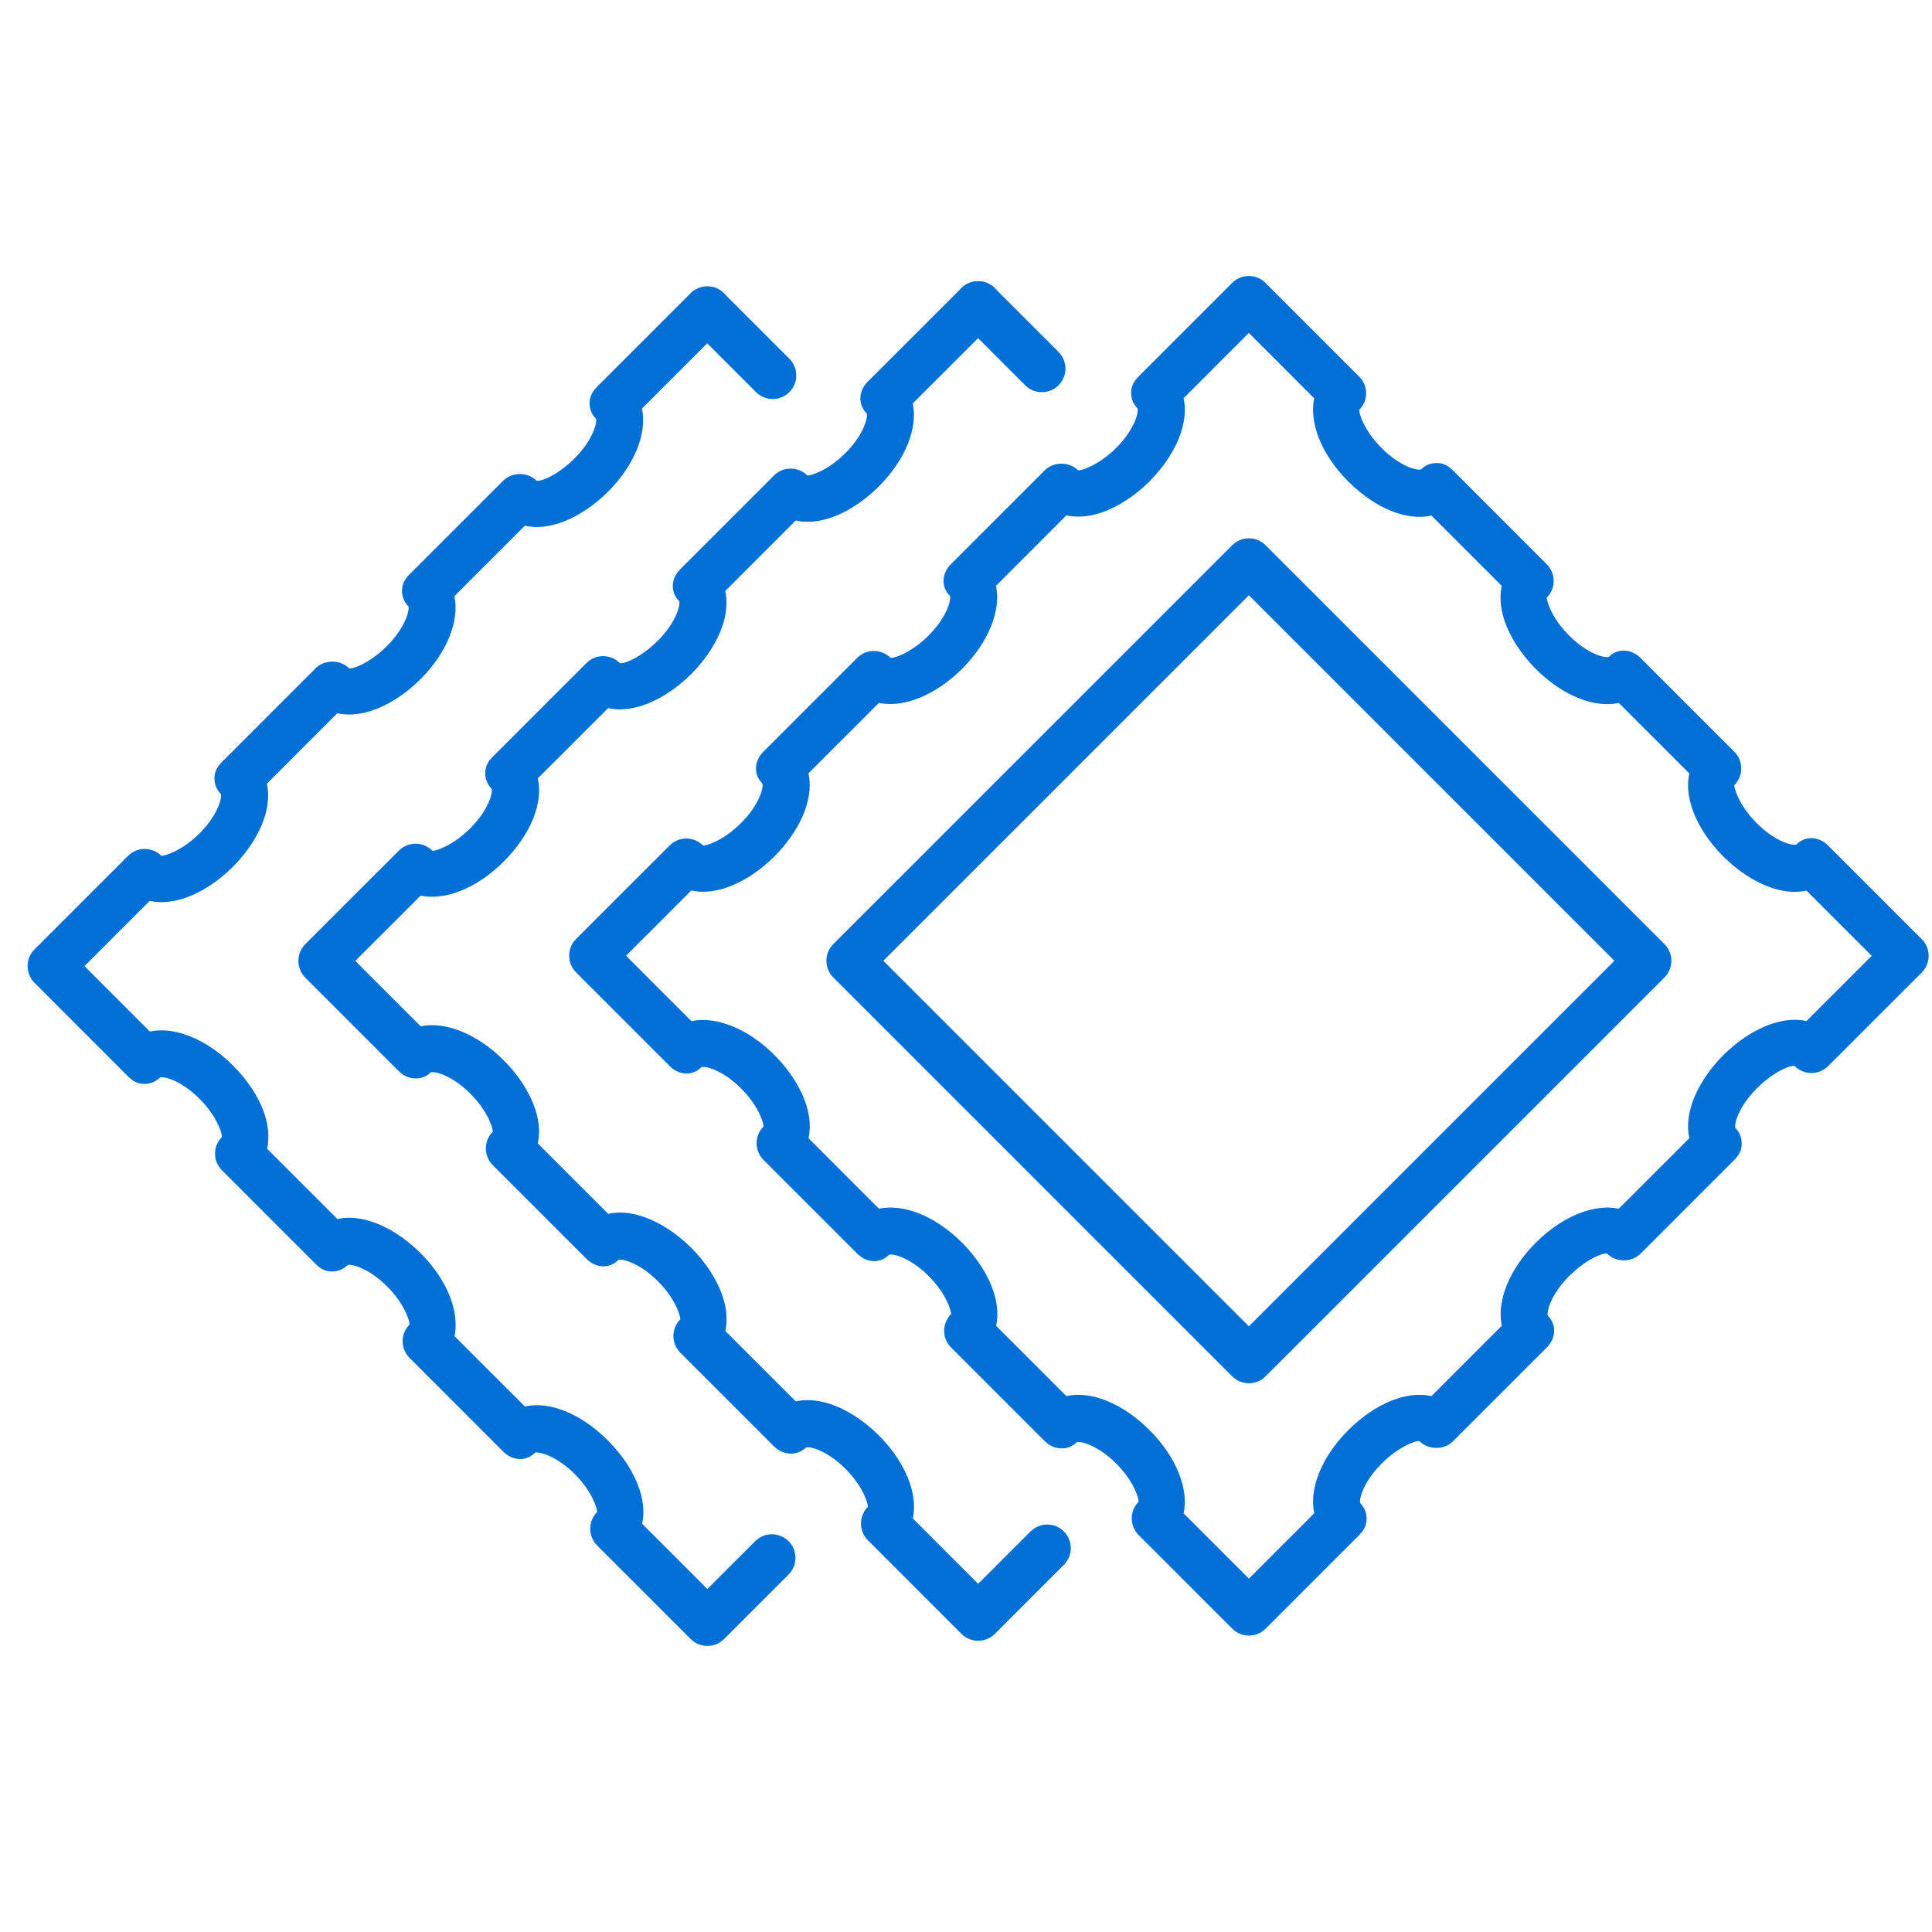
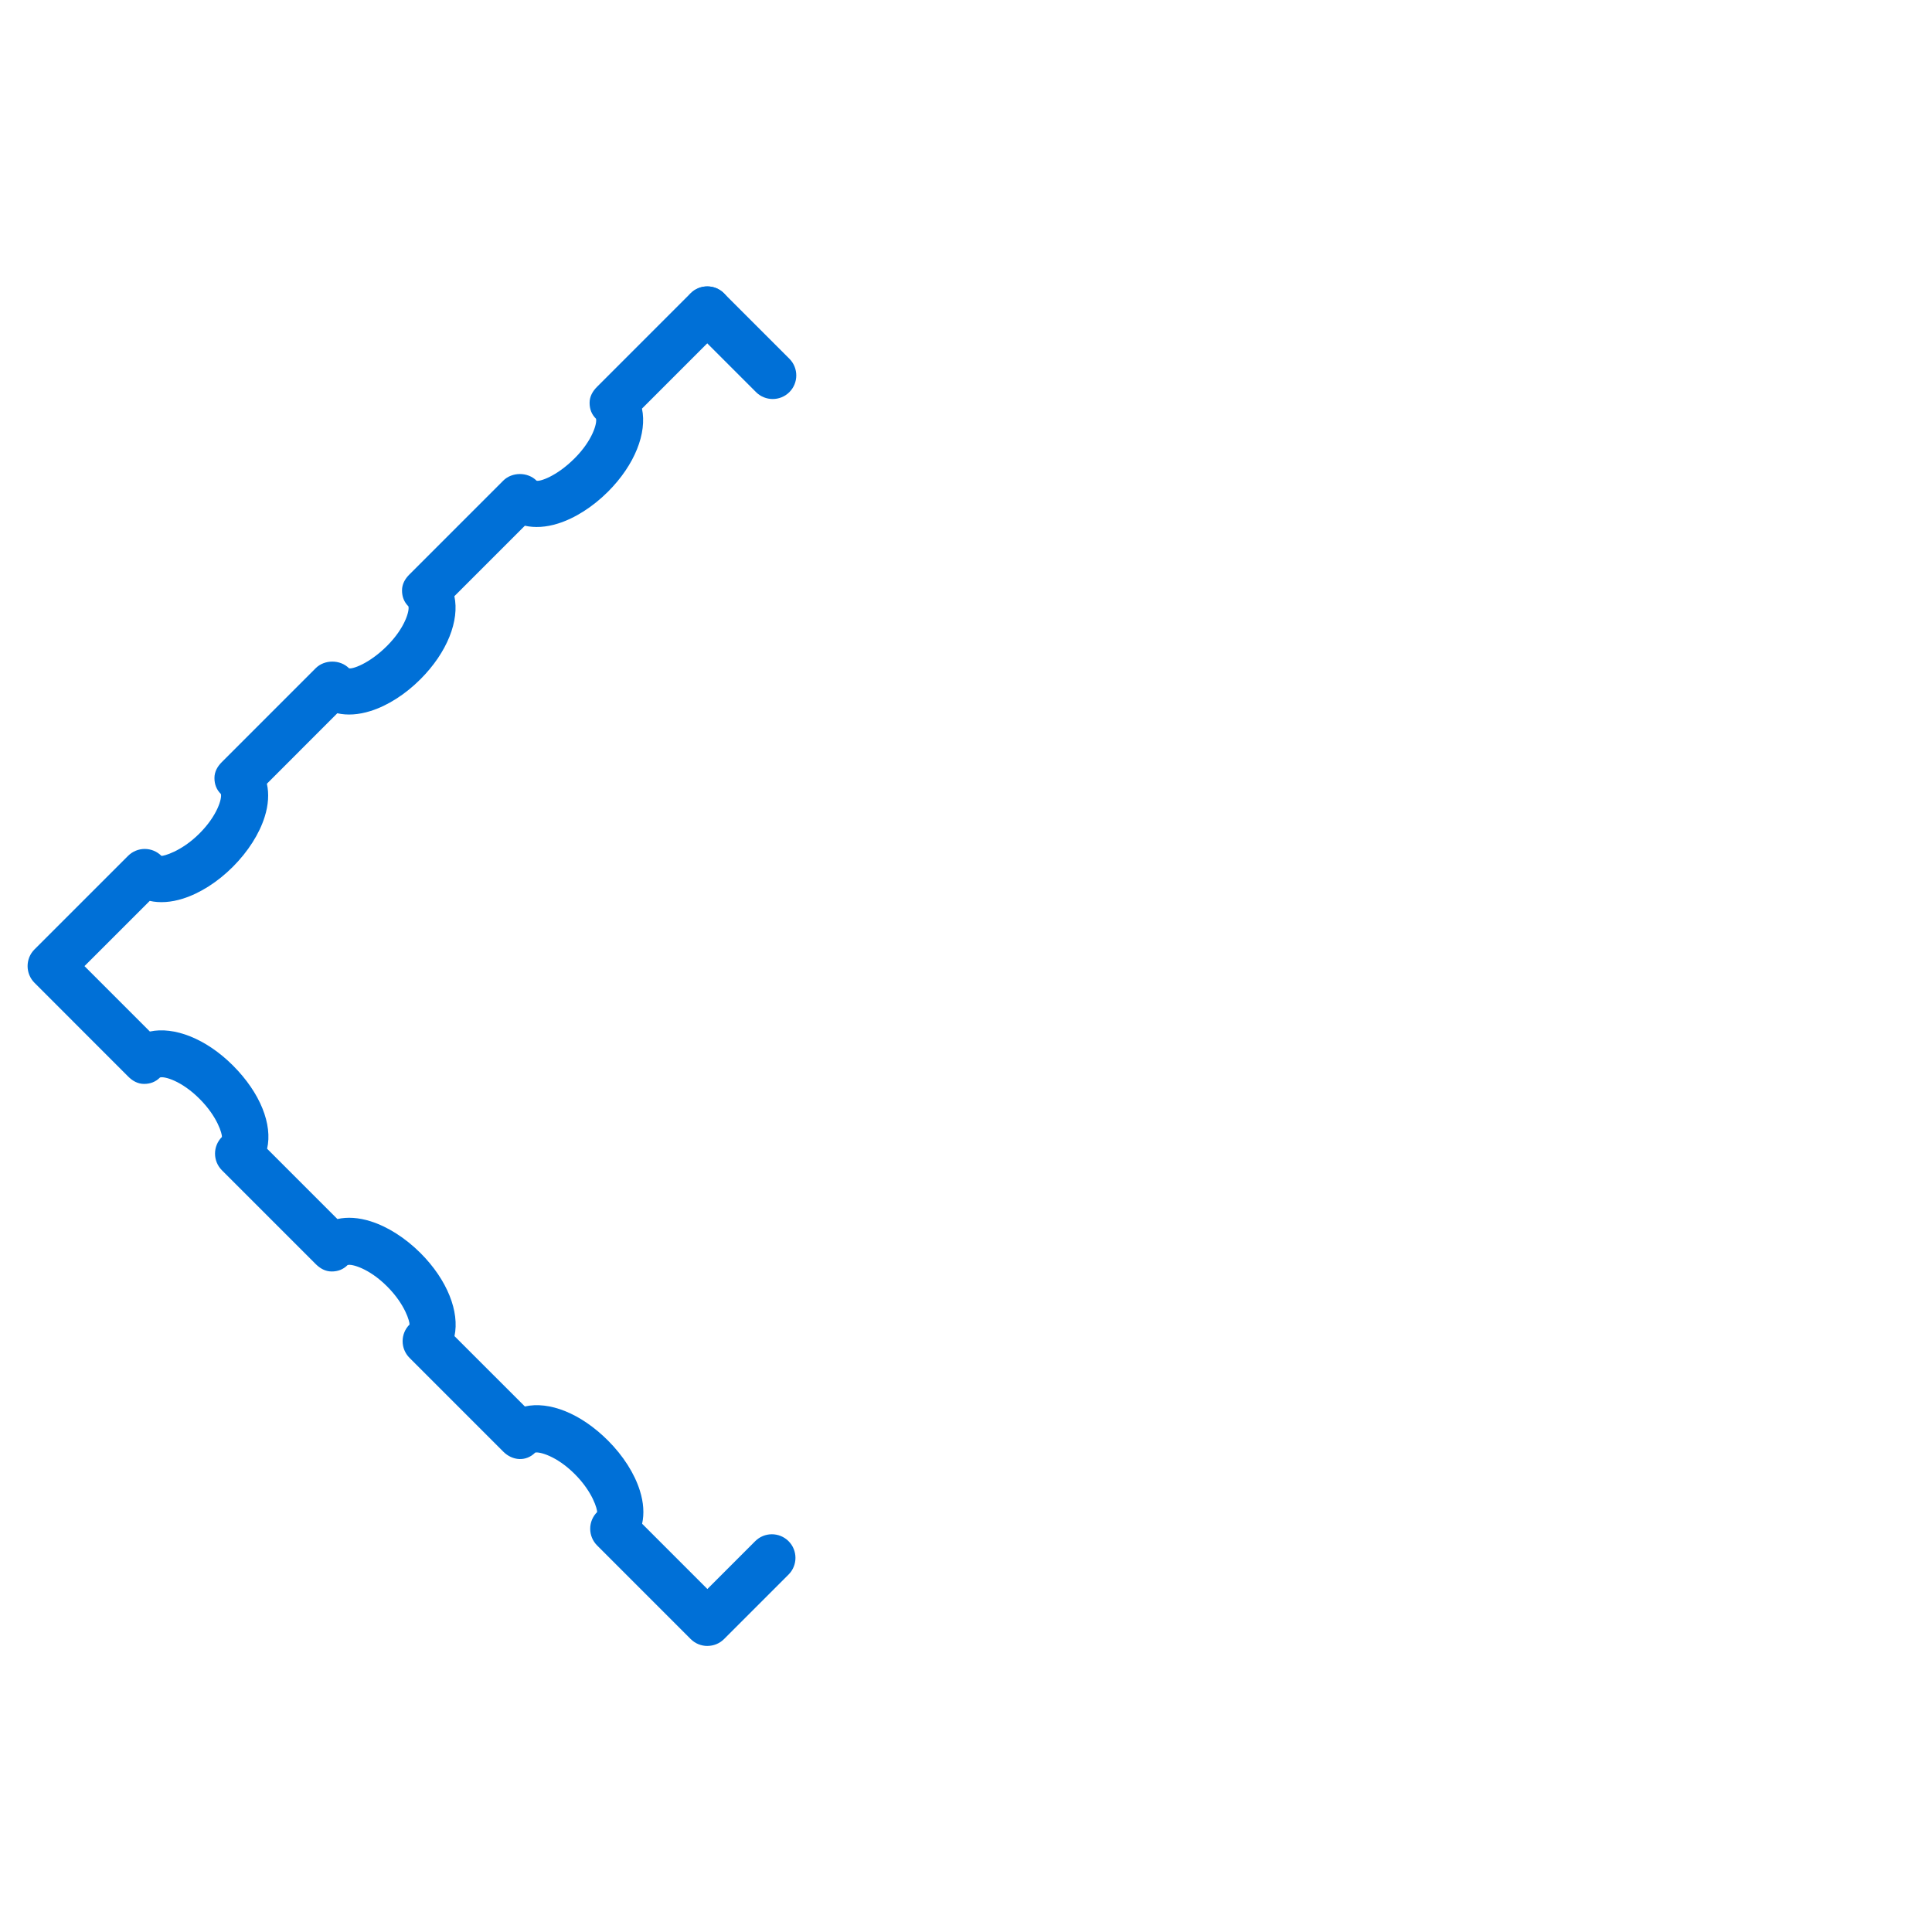
<svg xmlns="http://www.w3.org/2000/svg" width="70" height="70" viewBox="0 0 70 70" fill="none">
-   <path d="M45.249 50.118C45.031 50.118 44.812 50.035 44.645 49.868L30.192 35.416C29.859 35.082 29.859 34.54 30.192 34.206L44.645 19.754C44.978 19.42 45.52 19.42 45.854 19.754L60.306 34.206C60.639 34.54 60.639 35.082 60.306 35.416L45.854 49.868C45.687 50.035 45.468 50.118 45.249 50.118ZM32.005 34.811L45.249 48.055L58.493 34.811L45.249 21.567L32.005 34.811Z" fill="#0070D7" />
-   <path d="M45.251 59.26C45.033 59.26 44.813 59.177 44.646 59.01L41.255 55.618C40.922 55.285 40.922 54.743 41.255 54.409C41.264 54.314 41.104 53.689 40.445 53.029C39.786 52.372 39.173 52.21 39.015 52.255C38.695 52.574 38.179 52.542 37.857 52.22L34.459 48.822C34.126 48.489 34.126 47.947 34.459 47.613C34.467 47.518 34.308 46.893 33.648 46.234C32.989 45.574 32.366 45.416 32.217 45.459C31.883 45.795 31.395 45.757 31.061 45.424L27.663 42.026C27.33 41.692 27.33 41.151 27.663 40.817C27.673 40.721 27.513 40.098 26.852 39.438C26.192 38.778 25.573 38.617 25.419 38.663C25.087 38.997 24.599 38.96 24.265 38.627L20.879 35.24C20.731 35.094 20.639 34.899 20.623 34.69C20.606 34.443 20.695 34.199 20.869 34.023L24.261 30.632C24.595 30.298 25.136 30.298 25.47 30.632C25.561 30.654 26.19 30.48 26.848 29.822C27.509 29.161 27.669 28.54 27.624 28.392C27.291 28.058 27.326 27.568 27.659 27.234L31.057 23.836C31.391 23.502 31.932 23.502 32.266 23.836C32.356 23.859 32.987 23.684 33.645 23.025C34.304 22.367 34.465 21.742 34.42 21.594C34.086 21.26 34.122 20.772 34.455 20.438L37.853 17.04C38.173 16.719 38.742 16.719 39.062 17.04C39.123 17.066 39.779 16.891 40.441 16.229C41.1 15.571 41.261 14.946 41.216 14.798C41.056 14.637 40.983 14.447 40.983 14.22C40.983 13.993 41.091 13.803 41.251 13.642L44.642 10.25C44.976 9.916 45.518 9.916 45.852 10.25L45.855 10.254L49.246 13.645C49.407 13.805 49.497 14.022 49.497 14.249C49.497 14.476 49.407 14.694 49.247 14.854C49.238 14.949 49.398 15.574 50.057 16.234C50.716 16.892 51.334 17.059 51.487 17.008C51.648 16.848 51.839 16.776 52.066 16.776C52.292 16.776 52.485 16.882 52.645 17.044L56.043 20.443C56.203 20.603 56.293 20.82 56.293 21.047C56.293 21.273 56.203 21.491 56.042 21.651C56.035 21.746 56.195 22.371 56.854 23.029C57.514 23.689 58.139 23.852 58.286 23.803C58.62 23.471 59.108 23.508 59.441 23.84L62.839 27.238C63 27.399 63.089 27.616 63.089 27.842C63.089 28.069 62.999 28.287 62.838 28.447C62.829 28.543 62.99 29.165 63.65 29.825C64.31 30.487 64.932 30.65 65.082 30.601C65.417 30.265 65.904 30.304 66.237 30.636L69.629 34.027C69.789 34.188 69.879 34.405 69.879 34.632C69.879 34.859 69.789 35.076 69.628 35.237L66.237 38.627C65.905 38.961 65.362 38.961 65.028 38.627C64.934 38.573 64.308 38.779 63.65 39.438C62.99 40.098 62.829 40.719 62.874 40.867C63.034 41.028 63.106 41.219 63.106 41.446C63.107 41.673 63 41.864 62.839 42.024L59.441 45.423C59.121 45.746 58.552 45.745 58.232 45.424C58.139 45.376 57.511 45.576 56.854 46.234C56.194 46.893 56.035 47.518 56.078 47.666C56.412 48 56.376 48.489 56.043 48.822L52.645 52.22C52.325 52.541 51.756 52.541 51.436 52.22C51.35 52.181 50.719 52.368 50.058 53.03C49.398 53.689 49.238 54.314 49.282 54.462C49.443 54.623 49.515 54.813 49.515 55.041C49.515 55.267 49.407 55.458 49.247 55.618L45.856 59.01C45.689 59.177 45.469 59.26 45.251 59.26H45.251ZM42.885 54.831L45.251 57.197L47.617 54.831C47.428 53.953 47.871 52.799 48.848 51.821C49.846 50.824 50.989 50.383 51.865 50.583L54.413 48.035C54.224 47.157 54.667 46.003 55.645 45.025C56.621 44.048 57.775 43.608 58.654 43.793L61.207 41.24C61.127 40.881 61.151 40.471 61.287 40.041C61.479 39.423 61.889 38.781 62.441 38.228C62.99 37.68 63.632 37.271 64.249 37.077C64.681 36.941 65.091 36.913 65.452 36.995L67.816 34.632L65.452 32.268C65.091 32.35 64.681 32.323 64.249 32.186C63.632 31.992 62.99 31.583 62.441 31.035C61.889 30.482 61.479 29.84 61.287 29.223C61.151 28.792 61.127 28.382 61.207 28.023L58.654 25.47C57.777 25.659 56.623 25.217 55.645 24.238C55.096 23.689 54.687 23.047 54.493 22.43C54.357 21.998 54.331 21.587 54.411 21.227L51.864 18.68C50.989 18.88 49.846 18.439 48.848 17.442C47.871 16.464 47.428 15.31 47.617 14.432L45.247 12.063L42.883 14.428C42.963 14.787 42.937 15.198 42.802 15.63C42.608 16.247 42.199 16.889 41.651 17.438C41.099 17.99 40.456 18.4 39.839 18.592C39.408 18.728 38.998 18.754 38.638 18.672L36.086 21.226C36.275 22.102 35.831 23.257 34.855 24.235C33.875 25.212 32.715 25.653 31.845 25.466L29.291 28.019C29.372 28.378 29.347 28.788 29.212 29.22C29.019 29.836 28.609 30.48 28.056 31.031C27.509 31.579 26.867 31.988 26.25 32.182C25.818 32.319 25.408 32.346 25.047 32.264L22.683 34.628L25.052 36.997C25.927 36.81 27.084 37.251 28.061 38.228C28.613 38.781 29.023 39.423 29.215 40.041C29.351 40.471 29.375 40.882 29.295 41.241L31.848 43.793C32.73 43.608 33.881 44.048 34.857 45.025C35.406 45.574 35.815 46.216 36.008 46.833C36.145 47.265 36.171 47.676 36.09 48.036L38.638 50.583C39.509 50.385 40.655 50.823 41.654 51.821C42.631 52.799 43.074 53.953 42.885 54.831V54.831Z" fill="#0070D7" />
-   <path d="M35.441 59.448C35.214 59.448 34.996 59.358 34.836 59.198L31.445 55.806C31.285 55.646 31.195 55.429 31.195 55.202C31.195 54.975 31.285 54.757 31.445 54.597C31.453 54.502 31.293 53.878 30.634 53.219C29.972 52.556 29.345 52.396 29.205 52.443C28.884 52.763 28.367 52.729 28.047 52.408L24.649 49.01C24.488 48.85 24.399 48.632 24.399 48.406C24.399 48.178 24.488 47.961 24.649 47.801C24.657 47.705 24.497 47.082 23.838 46.423C23.178 45.762 22.558 45.601 22.407 45.647C22.072 45.983 21.585 45.945 21.251 45.612L17.853 42.214C17.52 41.88 17.52 41.338 17.853 41.005C17.863 40.908 17.703 40.286 17.042 39.627C16.382 38.966 15.765 38.807 15.61 38.851C15.29 39.172 14.775 39.136 14.454 38.816L11.063 35.424C10.73 35.091 10.726 34.545 11.059 34.211L14.451 30.82C14.784 30.486 15.326 30.486 15.66 30.82C15.719 30.861 16.379 30.668 17.039 30.01C17.699 29.349 17.859 28.727 17.814 28.58C17.654 28.419 17.582 28.228 17.582 28.001C17.582 27.774 17.689 27.582 17.849 27.422L21.247 24.024C21.581 23.69 22.122 23.69 22.456 24.024C22.542 24.078 23.176 23.872 23.834 23.213C24.494 22.555 24.654 21.93 24.61 21.782C24.276 21.448 24.312 20.959 24.645 20.626L28.043 17.228C28.377 16.894 28.919 16.894 29.252 17.228L29.261 17.229C29.384 17.229 29.989 17.059 30.63 16.417C31.289 15.758 31.45 15.134 31.406 14.985C31.072 14.652 31.108 14.163 31.441 13.829L34.833 10.438C35.166 10.104 35.708 10.104 36.042 10.438C36.375 10.772 36.375 11.314 36.042 11.647L33.071 14.617C33.26 15.494 32.816 16.649 31.84 17.626C31.288 18.177 30.645 18.588 30.029 18.78C29.599 18.915 29.188 18.941 28.828 18.86L26.277 21.412C26.357 21.772 26.331 22.183 26.195 22.615C26.001 23.232 25.592 23.874 25.043 24.422C24.494 24.971 23.852 25.38 23.235 25.573C22.803 25.71 22.394 25.738 22.033 25.656L19.485 28.203C19.687 29.078 19.244 30.221 18.247 31.219C17.268 32.196 16.114 32.636 15.238 32.45L12.872 34.816L15.242 37.186C16.117 37 17.273 37.44 18.251 38.417C18.802 38.969 19.213 39.612 19.405 40.228C19.541 40.659 19.565 41.069 19.485 41.429L22.037 43.98C22.398 43.899 22.807 43.925 23.239 44.062C23.856 44.256 24.498 44.665 25.047 45.213C25.596 45.763 26.005 46.405 26.198 47.022C26.335 47.453 26.361 47.864 26.28 48.224L28.832 50.775C29.193 50.695 29.602 50.721 30.032 50.855C30.649 51.048 31.291 51.458 31.844 52.01C32.82 52.987 33.264 54.142 33.075 55.019L35.441 57.385L37.338 55.487C37.672 55.153 38.214 55.152 38.546 55.486C38.88 55.82 38.881 56.36 38.547 56.694L36.046 59.197C35.885 59.358 35.668 59.447 35.441 59.447L35.441 59.448Z" fill="#0070D7" />
-   <path d="M37.748 14.209C37.53 14.209 37.31 14.126 37.144 13.959L34.836 11.651C34.503 11.317 34.503 10.776 34.836 10.442C35.169 10.108 35.711 10.108 36.045 10.442L38.353 12.75C38.686 13.084 38.686 13.625 38.353 13.959C38.186 14.126 37.967 14.209 37.748 14.209Z" fill="#0070D7" />
  <path d="M25.63 59.636C25.411 59.636 25.192 59.553 25.025 59.386L21.634 55.994C21.473 55.833 21.384 55.615 21.384 55.389C21.384 55.163 21.474 54.945 21.635 54.785C21.642 54.69 21.482 54.065 20.823 53.407C20.161 52.746 19.539 52.593 19.392 52.63C19.058 52.965 18.568 52.929 18.235 52.596L14.838 49.198C14.505 48.864 14.504 48.324 14.838 47.99C14.846 47.893 14.686 47.27 14.027 46.611C13.37 45.952 12.736 45.786 12.595 45.835C12.435 45.995 12.244 46.068 12.017 46.068C11.79 46.068 11.6 45.96 11.439 45.8L8.041 42.402C7.708 42.068 7.707 41.527 8.041 41.194C8.051 41.096 7.892 40.474 7.231 39.814C6.574 39.155 5.949 38.989 5.798 39.039C5.638 39.199 5.447 39.272 5.22 39.272C4.993 39.272 4.802 39.164 4.642 39.003L1.252 35.611C0.918 35.279 0.915 34.733 1.249 34.399L4.64 31.009C4.801 30.849 5.017 30.759 5.244 30.759C5.471 30.759 5.688 30.849 5.849 31.01C5.908 31.023 6.567 30.859 7.227 30.198C7.887 29.538 8.048 28.916 8.003 28.768C7.843 28.608 7.77 28.417 7.77 28.19C7.769 27.963 7.877 27.772 8.037 27.612L11.435 24.213C11.756 23.89 12.324 23.891 12.645 24.212C12.742 24.256 13.366 24.06 14.023 23.402C14.683 22.743 14.842 22.118 14.798 21.97C14.638 21.809 14.566 21.619 14.566 21.392C14.566 21.165 14.673 20.974 14.834 20.814L18.232 17.416C18.552 17.095 19.121 17.095 19.441 17.416C19.545 17.457 20.158 17.268 20.819 16.606C21.479 15.947 21.638 15.322 21.595 15.173C21.434 15.013 21.362 14.822 21.362 14.595C21.362 14.368 21.47 14.178 21.63 14.017L25.021 10.626C25.355 10.292 25.897 10.292 26.23 10.626C26.563 10.96 26.563 11.502 26.23 11.835L23.26 14.805C23.448 15.683 23.006 16.837 22.029 17.815C21.476 18.366 20.834 18.776 20.216 18.969C19.785 19.105 19.374 19.128 19.017 19.048L16.463 21.601C16.652 22.479 16.21 23.633 15.232 24.611C14.683 25.16 14.041 25.569 13.424 25.762C12.992 25.898 12.582 25.924 12.221 25.843L9.67 28.396C9.75 28.755 9.726 29.165 9.59 29.595C9.397 30.212 8.987 30.855 8.436 31.407C7.887 31.956 7.245 32.365 6.628 32.559C6.196 32.696 5.784 32.722 5.425 32.641L3.061 35.004L5.43 37.374C6.306 37.185 7.461 37.627 8.44 38.605C9.437 39.603 9.879 40.745 9.678 41.621L12.225 44.168C12.583 44.087 12.996 44.113 13.428 44.25C14.045 44.444 14.687 44.853 15.236 45.401C16.213 46.379 16.655 47.533 16.467 48.41L19.017 50.959C19.894 50.76 21.036 51.201 22.032 52.197C22.581 52.747 22.99 53.389 23.183 54.006C23.32 54.438 23.346 54.849 23.265 55.208L25.63 57.573L27.362 55.84C27.695 55.506 28.237 55.506 28.571 55.84C28.904 56.173 28.904 56.715 28.571 57.049L26.234 59.386C26.067 59.553 25.848 59.635 25.63 59.635L25.63 59.636Z" fill="#0070D7" />
  <path d="M27.997 14.457C27.778 14.457 27.559 14.374 27.392 14.207L25.024 11.839C24.691 11.505 24.691 10.964 25.024 10.63C25.358 10.296 25.9 10.296 26.233 10.63L28.601 12.998C28.934 13.332 28.934 13.873 28.601 14.207C28.434 14.374 28.215 14.457 27.997 14.457Z" fill="#0070D7" />
</svg>